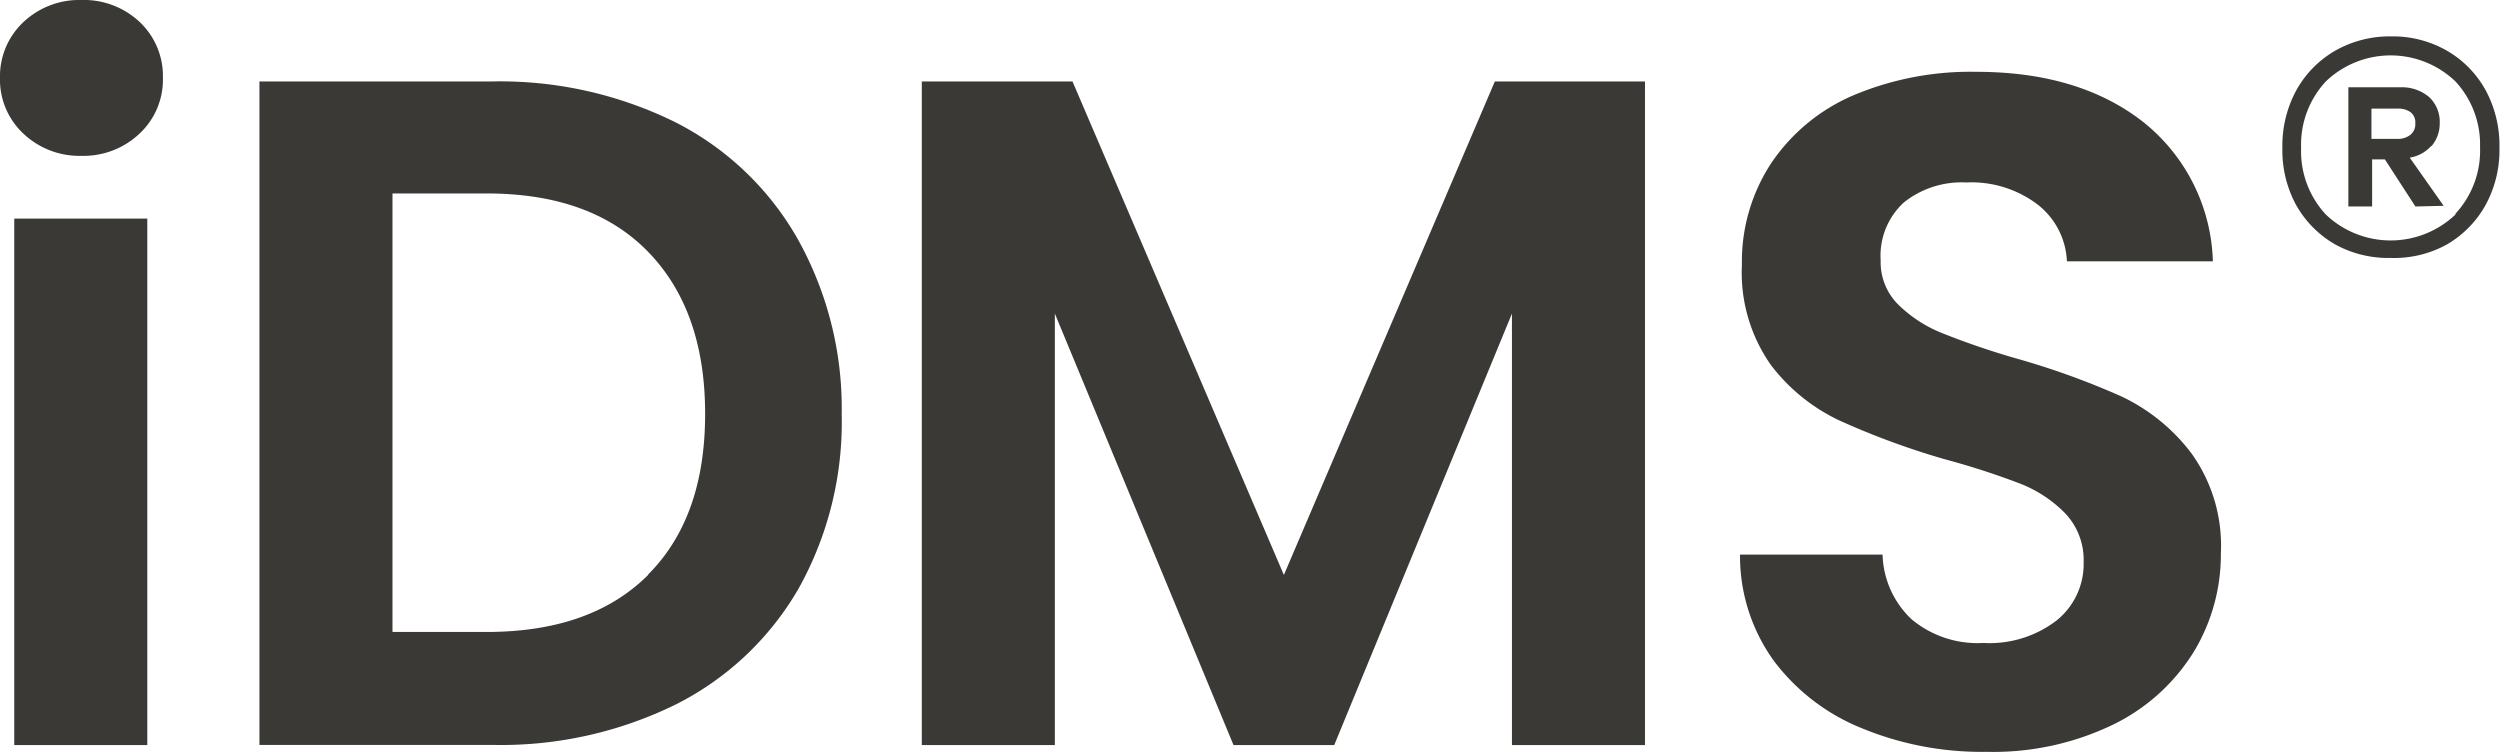
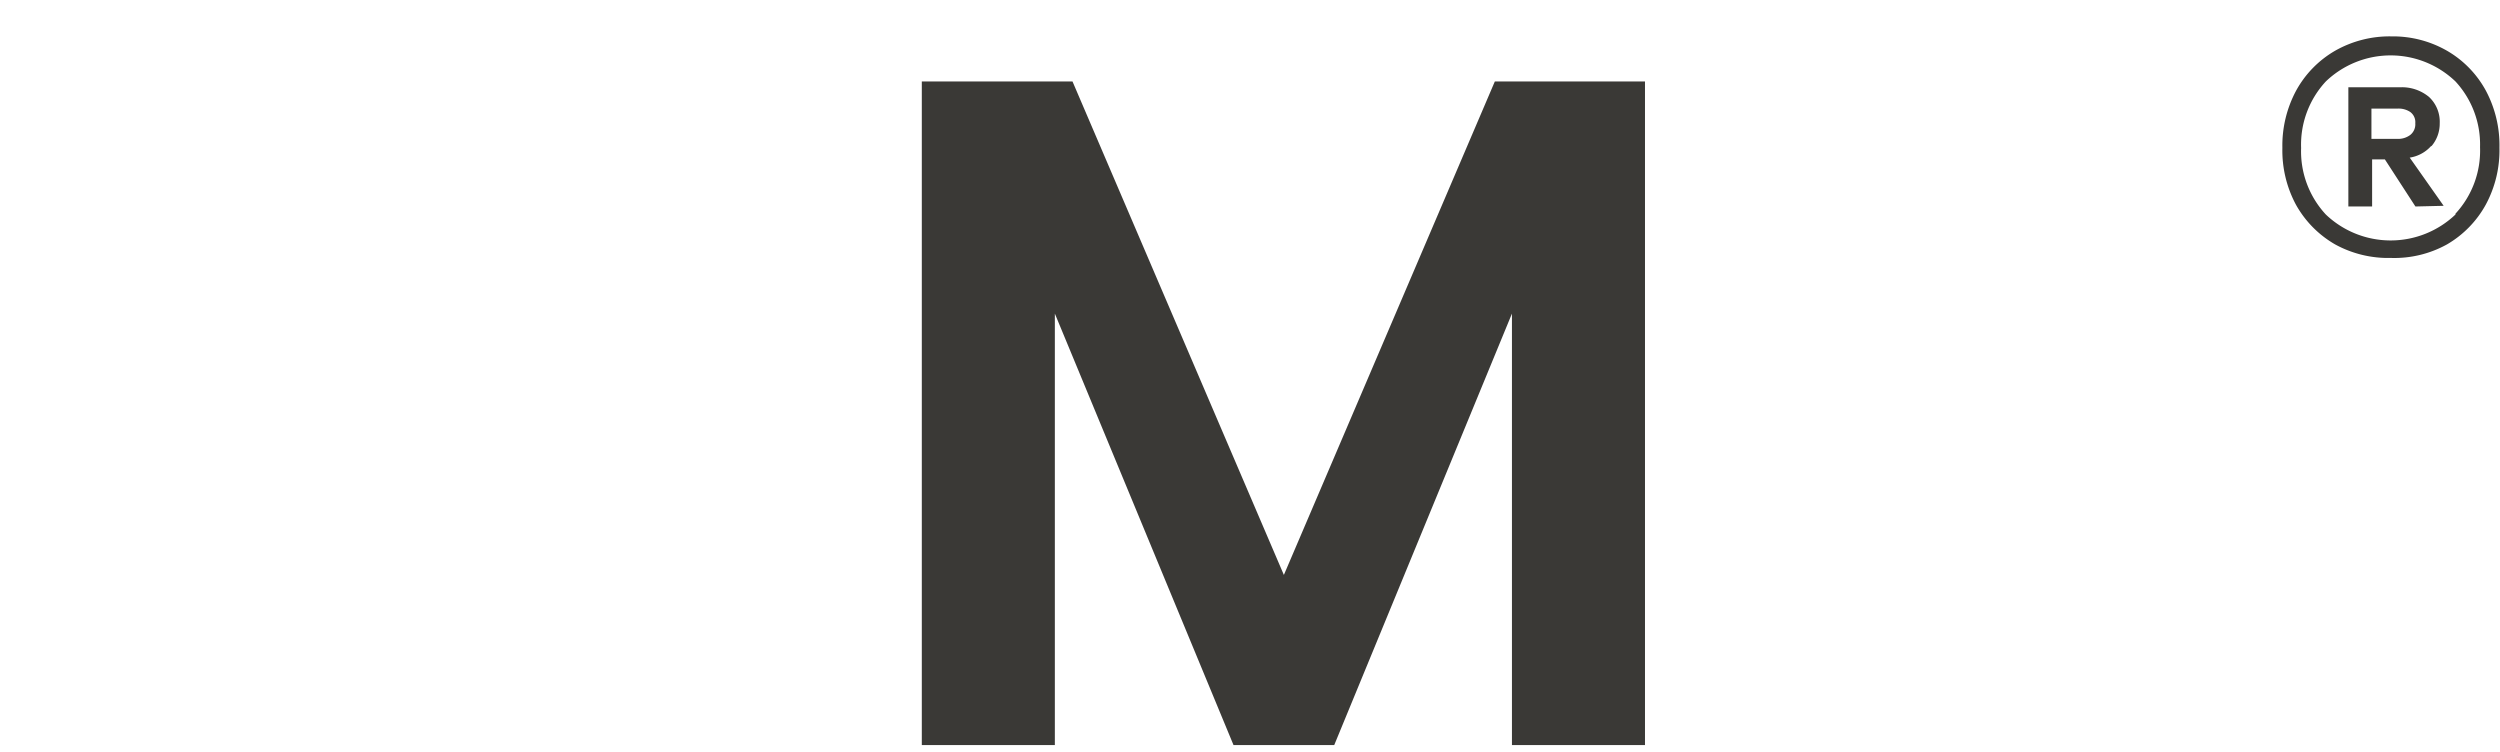
<svg xmlns="http://www.w3.org/2000/svg" width="184.15" height="55.37" viewBox="0 0 184.15 55.37">
  <defs>
    <style>.a{fill:#3a3936;}</style>
  </defs>
-   <path class="a" d="M1.71,9.83A5.43,5.43,0,0,1,0,5.74a5.47,5.47,0,0,1,1.71-4.1A6,6,0,0,1,6,0a6,6,0,0,1,4.31,1.64A5.47,5.47,0,0,1,12,5.74a5.43,5.43,0,0,1-1.71,4.09A6,6,0,0,1,6,11.48,6,6,0,0,1,1.71,9.83Zm9.14,6.27V54.88H1.05V16.1Z" />
-   <path class="a" d="M49.74,9a21.59,21.59,0,0,1,9,8.57A25.59,25.59,0,0,1,62,30.52a25.16,25.16,0,0,1-3.18,12.84,21.7,21.7,0,0,1-9,8.51,29.18,29.18,0,0,1-13.55,3H19.11V6H36.19A29.18,29.18,0,0,1,49.74,9Zm-2,33.32q4.2-4.2,4.2-11.83c0-5.09-1.4-9.06-4.2-11.94s-6.77-4.3-11.9-4.3H28.91V46.55h6.93Q43.54,46.55,47.74,42.35Z" />
  <path class="a" d="M121.17,6V54.88h-9.8V23.1L98.28,54.88H90.86L77.7,23.1V54.88H67.9V6H79L94.57,42.35,110.11,6Z" />
-   <path class="a" d="M137.09,53.62a15.17,15.17,0,0,1-6.47-5,13.19,13.19,0,0,1-2.45-7.77h10.5a6.8,6.8,0,0,0,2.13,4.76,7.57,7.57,0,0,0,5.29,1.75,8.11,8.11,0,0,0,5.39-1.65,5.33,5.33,0,0,0,2-4.3,5,5,0,0,0-1.33-3.57,9.47,9.47,0,0,0-3.33-2.21,56.25,56.25,0,0,0-5.49-1.78A57.51,57.51,0,0,1,135.55,31a13.63,13.63,0,0,1-5.11-4.12,11.82,11.82,0,0,1-2.13-7.39A13.19,13.19,0,0,1,130.48,12,13.87,13.87,0,0,1,136.57,7a22.2,22.2,0,0,1,9-1.71q7.56,0,12.28,3.68A13.61,13.61,0,0,1,163,19.25H152.25a5.61,5.61,0,0,0-2.14-4.17,8.07,8.07,0,0,0-5.28-1.64,6.84,6.84,0,0,0-4.59,1.47,5.32,5.32,0,0,0-1.71,4.27,4.4,4.4,0,0,0,1.29,3.25,9.77,9.77,0,0,0,3.22,2.1,57.09,57.09,0,0,0,5.43,1.86,57.33,57.33,0,0,1,7.77,2.8,13.89,13.89,0,0,1,5.18,4.2,11.66,11.66,0,0,1,2.17,7.35,13.86,13.86,0,0,1-2,7.28,14.41,14.41,0,0,1-5.95,5.36,20.29,20.29,0,0,1-9.31,2A23.16,23.16,0,0,1,137.09,53.62Z" />
  <path class="a" d="M180.25,3.74a7.56,7.56,0,0,1,2.86,2.94,8.55,8.55,0,0,1,1,4.2,8.44,8.44,0,0,1-1,4.18A7.64,7.64,0,0,1,180.25,18,8,8,0,0,1,176.11,19,8.12,8.12,0,0,1,172,18a7.69,7.69,0,0,1-2.88-2.92,8.44,8.44,0,0,1-1-4.18,8.55,8.55,0,0,1,1-4.2A7.61,7.61,0,0,1,172,3.74a8.12,8.12,0,0,1,4.16-1.06A8,8,0,0,1,180.25,3.74Zm.62,12a6.84,6.84,0,0,0,1.81-4.9A6.84,6.84,0,0,0,180.87,6a6.9,6.9,0,0,0-9.55,0,6.84,6.84,0,0,0-1.82,4.9,6.84,6.84,0,0,0,1.82,4.9,6.92,6.92,0,0,0,9.55,0Zm-1.78-5a2.65,2.65,0,0,1-1.59.87L180,15.16l-2.08.05-2.25-3.47h-.94v3.47h-1.75V6.43h3.79a3.13,3.13,0,0,1,2.15.71,2.49,2.49,0,0,1,.79,1.94A2.55,2.55,0,0,1,179.09,10.78Zm-4.41-.51h1.92a1.48,1.48,0,0,0,.94-.29,1,1,0,0,0,.37-.86.93.93,0,0,0-.37-.83A1.54,1.54,0,0,0,176.6,8h-1.92Z" />
</svg>